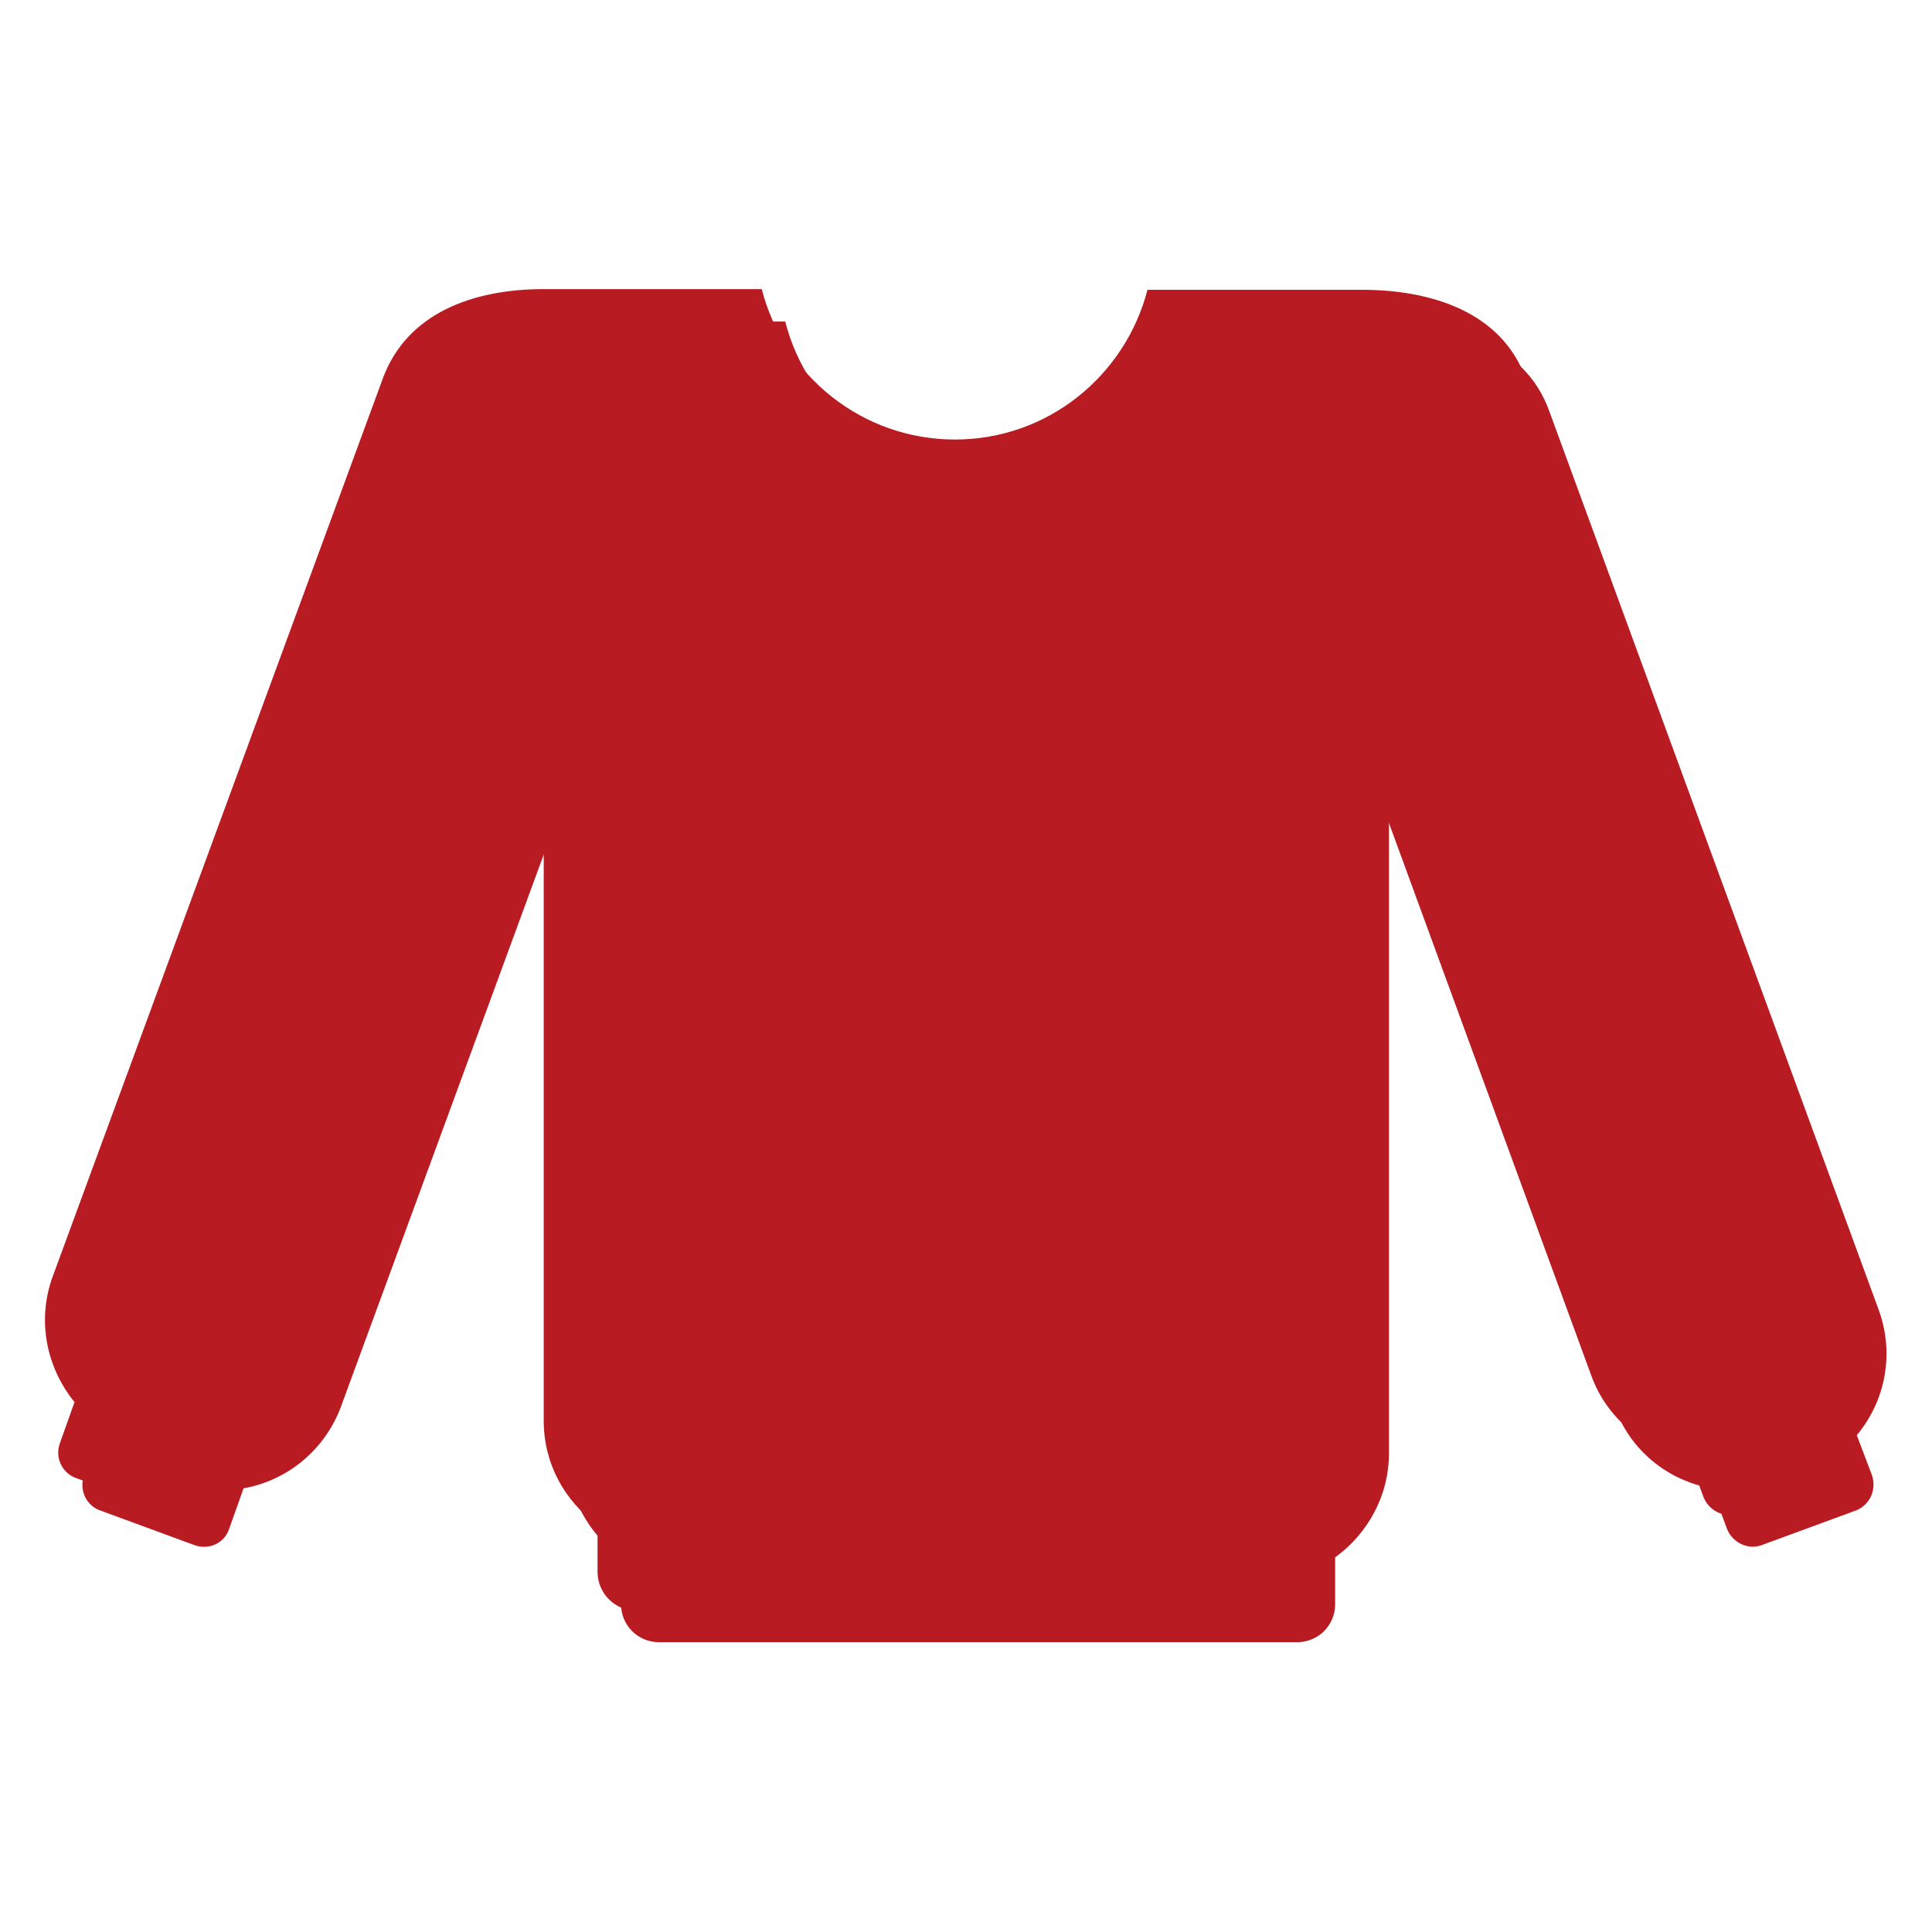
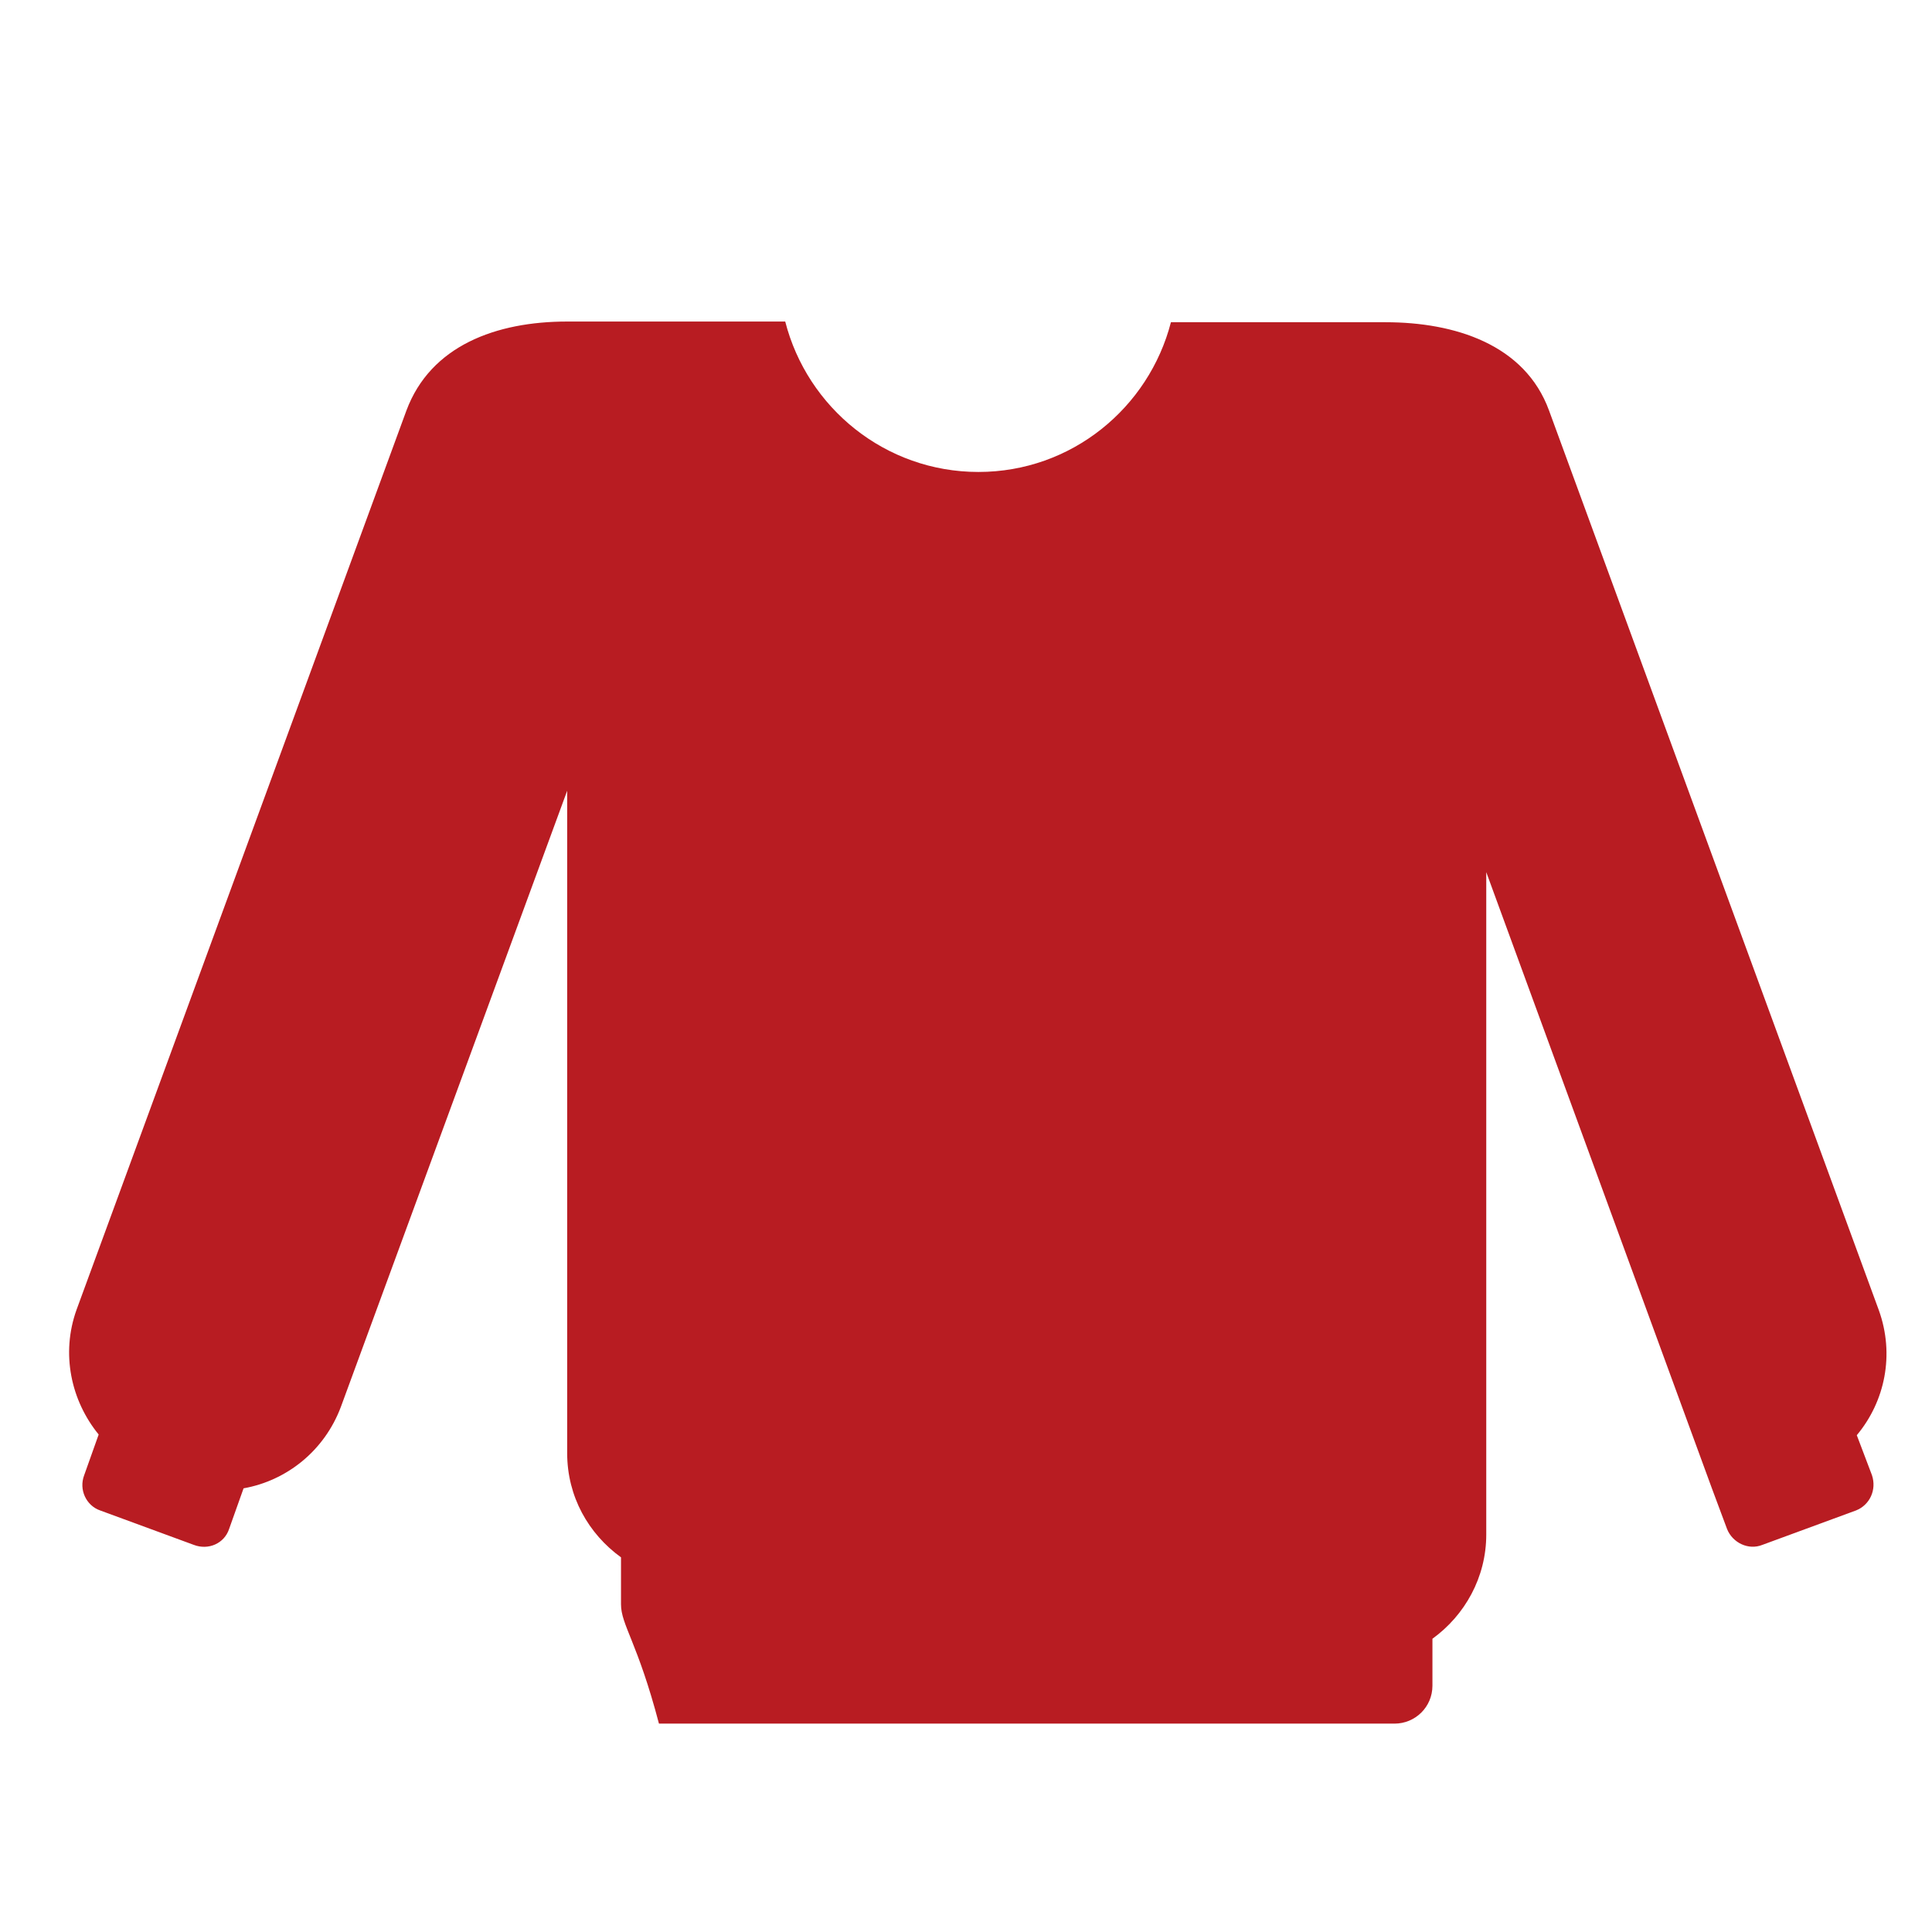
<svg xmlns="http://www.w3.org/2000/svg" version="1.1" id="レイヤー_1" x="0px" y="0px" viewBox="0 0 28 28" style="enable-background:new 0 0 28 28;" xml:space="preserve">
  <style type="text/css">
	.st0{fill:#B81C22;}
</style>
-   <path class="st0" d="M27.13,21.38c0.07,0.21-0.03,0.43-0.23,0.51l-1.36,0.5c-0.2,0.08-0.43-0.03-0.51-0.23l-0.22-0.59  c-0.63-0.11-1.18-0.54-1.41-1.18l-3.27-8.93v9.6c0,0.62-0.31,1.17-0.78,1.51v0.68c0,0.31-0.25,0.55-0.55,0.55H9.55  C9.24,23.8,9,23.55,9,23.25v-0.68c-0.47-0.34-0.78-0.88-0.78-1.51v-9.6l-3.28,8.93c-0.24,0.64-0.79,1.07-1.41,1.18l-0.21,0.59  c-0.07,0.21-0.3,0.31-0.51,0.23l-1.36-0.5c-0.2-0.07-0.31-0.3-0.23-0.51l0.21-0.59c-0.4-0.49-0.55-1.17-0.32-1.81L5.89,5.95  c0.35-0.94,1.3-1.29,2.33-1.29c0,0,1.36,0,3.16,0c0.32,1.25,1.45,2.18,2.8,2.18s2.47-0.93,2.79-2.17c1.78,0,3.11,0,3.11,0  c1,0,2.02,0.32,2.37,1.28l4.78,13.04c0.23,0.64,0.09,1.32-0.32,1.81L27.13,21.38z" />
-   <path class="st0" d="M26.79,20.92c0.07,0.21-0.03,0.43-0.23,0.51l-1.36,0.5c-0.2,0.08-0.43-0.03-0.51-0.23l-0.22-0.59  c-0.63-0.11-1.18-0.54-1.41-1.18L19.79,11v9.6c0,0.62-0.31,1.17-0.78,1.51v0.68c0,0.31-0.25,0.55-0.55,0.55H9.21  c-0.3,0-0.55-0.25-0.55-0.56V22.1c-0.47-0.34-0.78-0.88-0.78-1.51v-9.6l-3.27,8.93c-0.24,0.64-0.79,1.07-1.41,1.18l-0.23,0.59  C2.9,21.9,2.67,22,2.46,21.92l-1.36-0.5c-0.2-0.07-0.31-0.3-0.23-0.51l0.21-0.59c-0.4-0.49-0.55-1.17-0.32-1.81L5.55,5.48  c0.35-0.94,1.3-1.29,2.33-1.29c0,0,1.36,0,3.16,0c0.32,1.25,1.45,2.18,2.8,2.18s2.47-0.93,2.79-2.17c1.78,0,3.11,0,3.11,0  c1,0,2.02,0.32,2.37,1.28l4.78,13.04c0.23,0.64,0.09,1.32-0.32,1.81L26.79,20.92z" />
+   <path class="st0" d="M27.13,21.38c0.07,0.21-0.03,0.43-0.23,0.51l-1.36,0.5c-0.2,0.08-0.43-0.03-0.51-0.23l-0.22-0.59  l-3.27-8.93v9.6c0,0.62-0.31,1.17-0.78,1.51v0.68c0,0.31-0.25,0.55-0.55,0.55H9.55  C9.24,23.8,9,23.55,9,23.25v-0.68c-0.47-0.34-0.78-0.88-0.78-1.51v-9.6l-3.28,8.93c-0.24,0.64-0.79,1.07-1.41,1.18l-0.21,0.59  c-0.07,0.21-0.3,0.31-0.51,0.23l-1.36-0.5c-0.2-0.07-0.31-0.3-0.23-0.51l0.21-0.59c-0.4-0.49-0.55-1.17-0.32-1.81L5.89,5.95  c0.35-0.94,1.3-1.29,2.33-1.29c0,0,1.36,0,3.16,0c0.32,1.25,1.45,2.18,2.8,2.18s2.47-0.93,2.79-2.17c1.78,0,3.11,0,3.11,0  c1,0,2.02,0.32,2.37,1.28l4.78,13.04c0.23,0.64,0.09,1.32-0.32,1.81L27.13,21.38z" />
</svg>